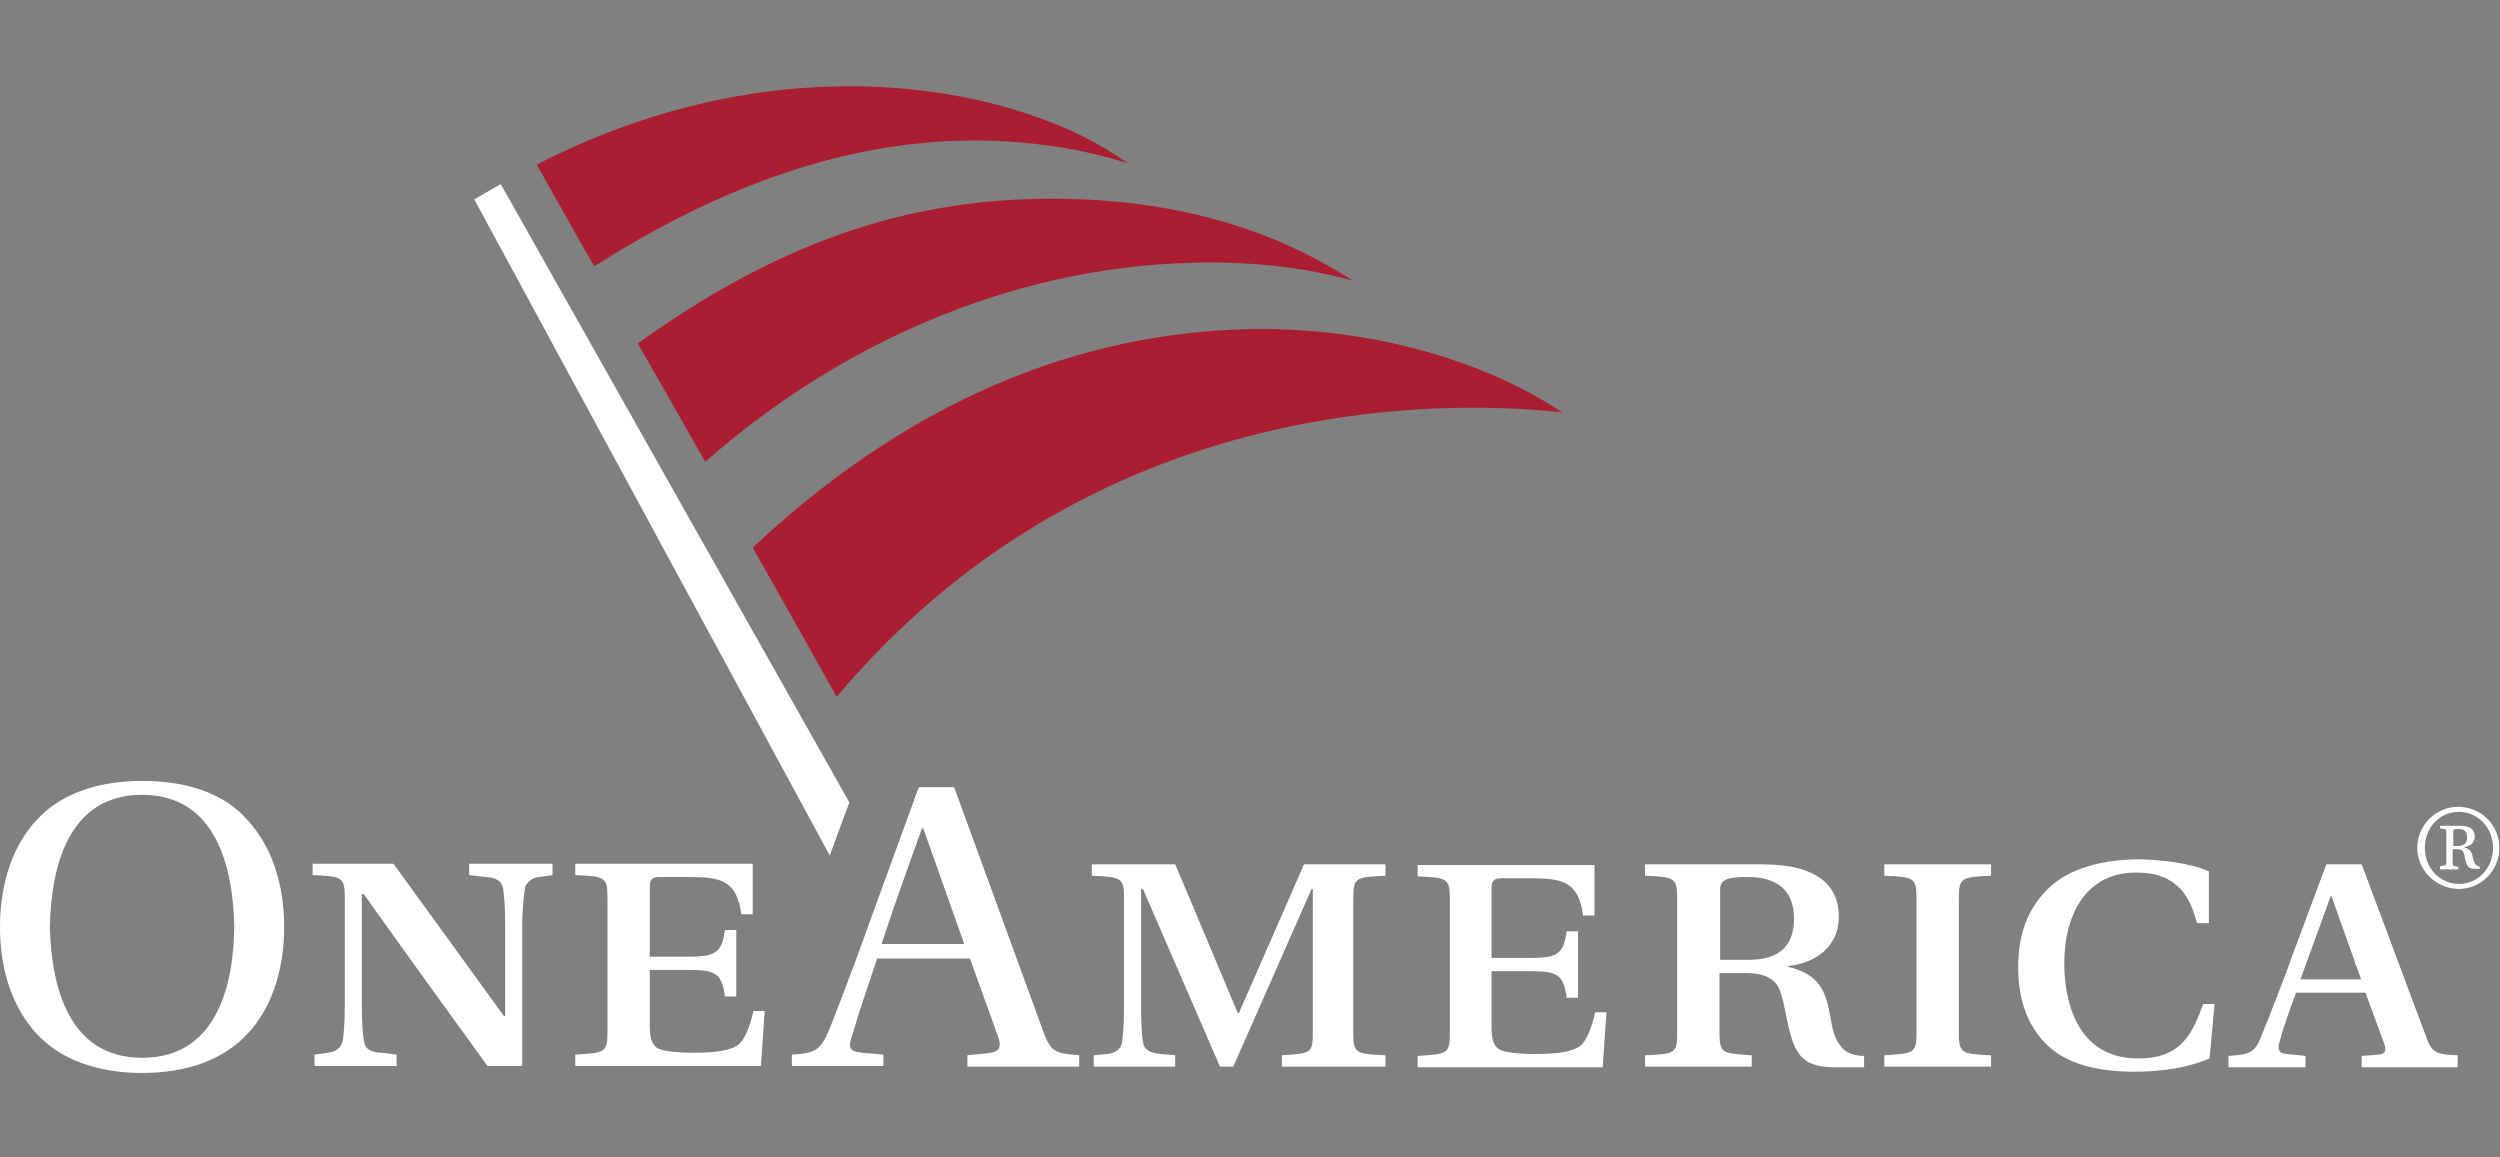
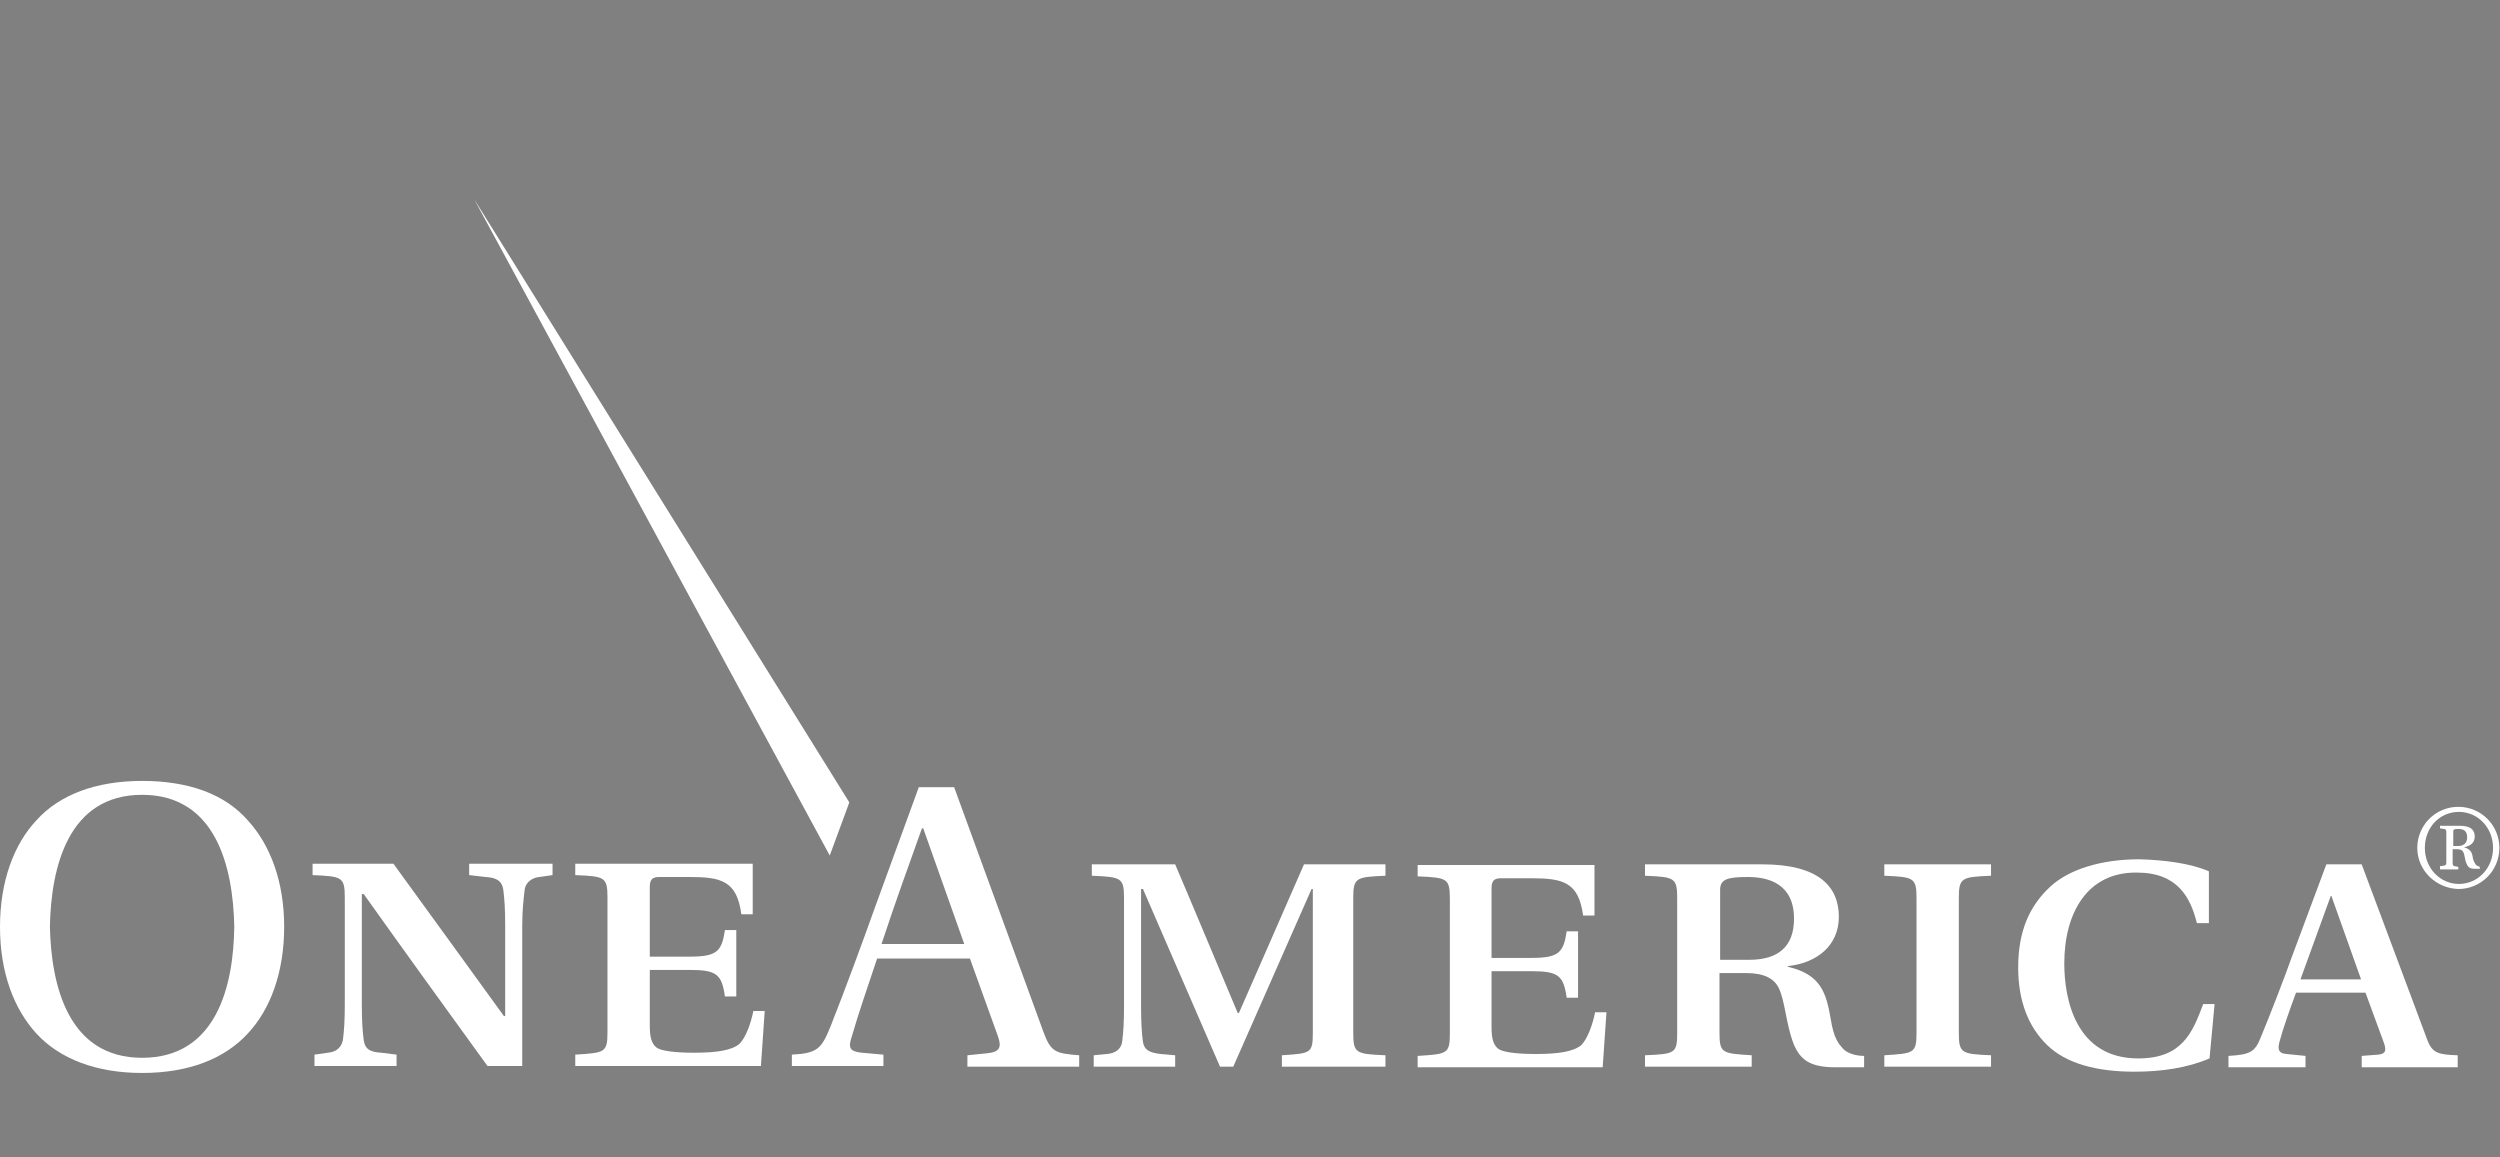
<svg xmlns="http://www.w3.org/2000/svg" width="1080" zoomAndPan="magnify" viewBox="0 0 810 375" height="500" preserveAspectRatio="xMidYMid meet" version="1.0">
  <rect x="0" y="0" width="810" height="375" fill="#808080" stroke="none" />
  <defs>
    <clipPath id="56d3849906">
      <path d="M 653 278 L 718 278 L 718 347.801 L 653 347.801 Z M 653 278 " clip-rule="nonzero" />
    </clipPath>
    <clipPath id="61ec5a8ced">
      <path d="M 0 253 L 93 253 L 93 347.801 L 0 347.801 Z M 0 253 " clip-rule="nonzero" />
    </clipPath>
    <clipPath id="c13b24bc83">
      <path d="M 173 27.551 L 507 27.551 L 507 226 L 173 226 Z M 173 27.551 " clip-rule="nonzero" />
    </clipPath>
  </defs>
  <path fill="#ffffff" d="M 312.418 305.859 L 285.617 305.859 C 289.914 292.75 294.621 279.844 298.711 268.375 L 299.121 268.375 L 312.418 305.859 M 349.656 345.594 L 349.656 341.906 C 341.883 341.293 340.449 340.883 337.996 334.125 L 309.145 255.062 L 297.688 255.062 L 283.57 293.773 C 279.48 305.242 273.75 320.809 269.047 332.691 C 266.18 339.652 264.953 341.293 256.566 341.703 L 256.566 345.387 L 286.23 345.387 L 286.23 341.703 L 279.273 341.086 C 275.184 340.676 274.773 339.449 276 335.762 C 278.254 327.98 281.117 319.785 284.184 310.57 L 314.262 310.57 L 323.262 335.559 C 324.695 339.449 323.879 340.883 319.582 341.293 L 313.441 341.906 L 313.441 345.594 Z M 349.656 345.594 " fill-opacity="1" fill-rule="nonzero" />
  <path fill="#ffffff" d="M 354.363 345.594 L 354.363 341.906 L 358.66 341.496 C 360.91 341.293 363.16 340.27 363.57 337.605 C 363.977 334.531 364.184 331.051 364.184 326.137 L 364.184 291.109 C 364.184 284.352 363.363 284.148 353.75 283.738 L 353.75 280.051 L 380.754 280.051 C 384.027 287.629 401.012 328.184 401.012 328.184 L 401.418 328.184 C 401.418 328.184 419.219 287.629 422.492 280.051 L 448.887 280.051 L 448.887 283.738 C 439.27 284.148 438.453 284.352 438.453 291.109 L 438.453 334.531 C 438.453 341.293 439.27 341.496 448.887 341.906 L 448.887 345.594 L 415.332 345.594 L 415.332 341.906 C 424.742 341.293 425.355 341.293 425.355 334.531 L 425.355 288.039 L 424.949 288.039 L 399.578 345.594 L 395.281 345.594 L 370.32 288.039 L 369.707 288.039 L 369.707 326.137 C 369.707 331.051 369.91 334.738 370.32 337.605 C 370.73 340.27 372.57 341.086 376.051 341.496 L 380.754 341.906 L 380.754 345.594 L 354.363 345.594 " fill-opacity="1" fill-rule="nonzero" />
  <path fill="#ffffff" d="M 516.609 280.051 L 516.609 296.641 L 512.926 296.641 C 511.492 285.785 506.379 284.555 496.148 284.555 L 486.328 284.555 C 484.078 284.555 483.258 285.375 483.258 287.832 L 483.258 310.363 L 496.148 310.363 C 504.945 310.363 506.582 308.727 507.605 301.762 L 511.289 301.762 L 511.289 323.27 L 507.605 323.27 C 506.582 316.098 504.945 314.664 496.148 314.664 L 483.258 314.664 L 483.258 332.691 C 483.258 336.582 483.871 338.629 485.508 339.859 C 486.941 340.883 491.238 341.496 497.582 341.496 C 505.148 341.496 509.855 340.676 512.312 338.629 C 514.355 336.582 515.992 332.074 516.812 327.98 L 520.496 327.98 L 519.266 345.797 L 459.32 345.797 L 459.32 342.113 C 468.938 341.496 469.754 341.496 469.754 334.738 L 469.754 291.316 C 469.754 284.555 468.938 284.352 459.32 283.941 L 459.32 280.254 L 516.609 280.254 " fill-opacity="1" fill-rule="nonzero" />
  <path fill="#ffffff" d="M 557.324 310.977 L 557.324 288.242 C 557.324 284.762 559.98 284.148 566.324 284.148 C 573.078 284.148 581.262 286.398 581.262 297.664 C 581.262 306.883 575.941 310.977 566.734 310.977 L 557.324 310.977 M 565.914 315.281 C 571.645 315.281 574.918 317.125 576.352 320.195 C 578.395 324.496 578.602 331.461 581.055 338.016 C 583.102 343.137 586.172 345.797 594.559 345.797 L 603.969 345.797 L 603.969 342.113 C 601.312 342.113 598.445 341.293 597.016 339.652 C 595.785 338.219 594.148 336.582 593.129 330.027 C 591.695 321.836 590.059 315.688 579.215 313.23 L 579.215 313.027 C 588.832 312.004 595.785 306.266 595.785 297.051 C 595.785 287.219 589.238 280.051 571.031 280.051 L 532.977 280.051 L 532.977 283.738 C 542.59 284.148 543.41 284.352 543.41 291.109 L 543.41 334.531 C 543.41 341.293 542.797 341.496 532.977 341.906 L 532.977 345.594 L 567.551 345.594 L 567.551 341.906 C 557.938 341.293 557.117 341.293 557.117 334.531 L 557.117 315.281 Z M 565.914 315.281 " fill-opacity="1" fill-rule="nonzero" />
  <path fill="#ffffff" d="M 634.66 334.531 C 634.66 341.293 635.48 341.496 645.094 341.906 L 645.094 345.594 L 610.52 345.594 L 610.52 341.906 C 620.133 341.293 620.953 341.293 620.953 334.531 L 620.953 291.109 C 620.953 284.352 620.133 284.148 610.52 283.738 L 610.52 280.051 L 645.094 280.051 L 645.094 283.738 C 635.48 284.148 634.66 284.352 634.66 291.109 L 634.66 334.531 " fill-opacity="1" fill-rule="nonzero" />
  <g clip-path="url(#56d3849906)">
    <path fill="#ffffff" d="M 715.477 299.098 L 711.793 299.098 C 709.746 290.906 705.656 282.715 692.355 282.715 C 676.398 282.508 668.828 295.617 668.828 312.207 C 668.828 323.676 672.512 342.93 692.766 342.93 C 707.086 342.93 710.359 334.531 713.84 325.316 L 717.523 325.316 L 715.887 342.93 C 708.723 346.004 700.336 347.23 691.539 347.23 C 679.262 347.23 669.441 344.57 663.305 338.629 C 657.164 332.691 653.891 324.293 653.891 313.438 C 653.891 301.965 657.371 293.773 664.121 287.426 C 670.465 281.484 681.105 278.41 693.176 278.41 C 700.949 278.617 709.543 279.641 715.68 282.305 L 715.68 299.098 " fill-opacity="1" fill-rule="nonzero" />
  </g>
  <path fill="#ffffff" d="M 764.988 317.328 L 745.348 317.328 L 755.168 290.293 L 755.371 290.293 L 764.988 317.328 M 796.293 345.594 L 796.293 341.906 C 790.152 341.703 788.109 341.293 786.473 336.992 L 765.191 280.051 L 753.734 280.051 L 742.891 309.137 C 740.027 317.125 735.527 328.797 732.457 336.172 C 730.617 340.883 728.98 341.703 722.023 342.113 L 722.023 345.797 L 746.984 345.797 L 746.984 342.113 L 740.848 341.496 C 737.98 341.293 737.98 339.652 738.594 337.402 C 739.617 333.508 741.867 327.16 743.914 321.629 L 766.422 321.629 L 772.355 337.809 C 773.172 340.062 773.172 341.496 770.512 341.703 L 765.191 342.113 L 765.191 345.797 L 796.293 345.797 Z M 796.293 345.594 " fill-opacity="1" fill-rule="nonzero" />
  <g clip-path="url(#61ec5a8ced)">
    <path fill="#ffffff" d="M 46.035 257.52 C 69.973 257.52 75.496 280.871 75.906 300.121 C 75.699 319.375 70.176 342.727 46.035 342.727 C 22.098 342.727 16.574 319.375 16.164 300.121 C 16.574 280.871 22.098 257.52 46.035 257.52 M 46.035 253.016 C 31.098 253.016 19.23 257.52 11.867 265.711 C 4.5 273.496 0 285.582 0 300.328 C 0 315.074 4.5 326.953 11.867 334.941 C 19.438 343.137 31.305 347.641 46.035 347.641 C 60.969 347.641 72.633 343.137 80.203 334.941 C 87.566 327.16 92.07 315.074 92.07 300.328 C 92.07 285.582 87.566 273.699 80.203 265.711 C 72.836 257.316 61.176 253.016 46.035 253.016 " fill-opacity="1" fill-rule="nonzero" />
  </g>
  <path fill="#ffffff" d="M 127.465 279.844 C 139.738 296.641 151.199 312.617 163.27 329.207 L 163.676 329.207 L 163.676 299.715 C 163.676 294.797 163.473 291.316 163.062 288.242 C 162.656 285.375 160.812 284.352 157.336 284.148 L 152.016 283.531 L 152.016 279.844 L 179.023 279.844 L 179.023 283.531 L 174.727 284.148 C 172.477 284.352 170.43 285.785 170.02 288.039 C 169.609 291.52 169.203 295.004 169.203 299.918 L 169.203 345.387 L 157.949 345.387 C 144.445 326.75 131.555 308.93 117.848 289.676 L 117.234 289.676 L 117.234 325.52 C 117.234 330.438 117.438 334.125 117.848 336.992 C 118.258 340.062 120.098 340.883 123.578 341.086 L 128.488 341.703 L 128.488 345.387 L 101.891 345.387 L 101.891 341.703 L 106.188 341.086 C 108.438 340.883 110.484 339.859 111.098 336.992 C 111.504 333.918 111.711 330.438 111.711 325.52 L 111.711 290.906 C 111.711 284.148 110.891 283.941 101.277 283.531 L 101.277 279.844 L 127.465 279.844 " fill-opacity="1" fill-rule="nonzero" />
  <path fill="#ffffff" d="M 243.879 279.844 L 243.879 296.23 L 240.195 296.23 C 238.766 285.375 233.648 284.148 223.422 284.148 L 213.598 284.148 C 211.348 284.148 210.531 284.965 210.531 287.426 L 210.531 309.953 L 223.422 309.953 C 232.219 309.953 233.855 308.316 234.879 301.352 L 238.559 301.352 L 238.559 322.859 L 234.879 322.859 C 233.855 315.688 232.219 314.254 223.422 314.254 L 210.531 314.254 L 210.531 332.281 C 210.531 336.172 211.145 338.219 212.781 339.449 C 214.215 340.473 218.508 341.086 224.852 341.086 C 232.422 341.086 237.129 340.27 239.582 338.219 C 241.629 336.172 243.266 331.664 244.086 327.57 L 247.766 327.57 L 246.539 345.387 L 186.387 345.387 L 186.387 341.703 C 196.004 341.086 196.824 341.086 196.824 334.328 L 196.824 290.906 C 196.824 284.148 196.004 283.941 186.387 283.531 L 186.387 279.844 L 243.879 279.844 " fill-opacity="1" fill-rule="nonzero" />
  <g clip-path="url(#c13b24bc83)">
-     <path fill="#ab1e32" d="M 206.645 111.277 C 250.02 80.145 291.551 64.371 340.859 64.371 C 396.305 64.371 426.996 83.832 438.453 91 C 427.609 87.926 412.262 85.059 392.008 85.059 C 331.652 85.059 273.957 109.637 228.535 149.578 C 228.332 149.578 215.645 126.844 206.645 111.277 M 271.09 225.773 C 359.066 121.109 481.211 130.941 506.172 133.602 C 482.441 117.832 448.273 106.977 409.809 106.566 C 356.816 106.566 299.531 125.203 243.879 177.434 C 250.223 188.496 271.09 225.773 271.09 225.773 M 315.691 45.527 C 334.312 45.527 351.293 48.398 365.41 52.902 C 332.879 29.145 256.156 11.117 173.906 53.312 C 173.906 53.312 187.41 77.48 192.527 86.289 C 228.945 63.145 270.477 45.527 315.691 45.527 " fill-opacity="1" fill-rule="nonzero" />
-   </g>
-   <path fill="#ffffff" d="M 268.84 277.184 L 153.652 64.578 L 162.246 59.66 L 275.184 259.977 Z M 268.84 277.184 " fill-opacity="1" fill-rule="nonzero" />
+     </g>
+   <path fill="#ffffff" d="M 268.84 277.184 L 153.652 64.578 L 275.184 259.977 Z M 268.84 277.184 " fill-opacity="1" fill-rule="nonzero" />
  <path fill="#ffffff" d="M 783.199 274.727 C 783.199 267.352 789.133 261.41 796.496 261.41 C 803.863 261.41 809.797 267.352 809.797 274.727 C 809.797 282.098 803.863 288.039 796.496 288.039 C 789.336 287.832 783.199 282.098 783.199 274.727 M 785.652 274.727 C 785.652 281.277 790.562 286.398 796.699 286.398 C 802.84 286.398 807.75 281.277 807.75 274.727 C 807.75 268.172 802.84 263.051 796.699 263.051 C 790.359 263.051 785.652 268.172 785.652 274.727 M 790.562 281.484 L 790.562 280.664 L 791.789 280.461 C 792.406 280.461 792.609 280.051 792.609 279.438 L 792.609 269.605 C 792.609 268.988 792.406 268.582 791.789 268.582 L 790.562 268.375 L 790.562 267.555 L 797.109 267.555 C 800.59 267.555 801.816 268.988 801.816 271.039 C 801.816 273.086 800.383 274.109 798.336 274.52 C 800.59 275.133 800.996 276.363 801.203 278.004 C 801.406 279.027 801.816 279.641 802.227 280.254 C 802.43 280.461 803.043 280.664 803.453 280.871 L 803.453 281.484 L 801.816 281.484 C 800.18 281.484 799.566 280.871 799.156 279.844 C 798.543 278.41 798.543 276.773 798.133 276.16 C 797.723 275.34 797.109 275.133 795.883 275.133 L 794.656 275.133 L 794.656 279.641 C 794.656 280.254 794.859 280.664 795.473 280.664 L 796.496 280.871 L 796.496 281.688 L 790.562 281.688 Z M 794.859 274.109 L 796.293 274.109 C 798.133 274.109 799.359 273.293 799.359 271.242 C 799.359 268.988 797.93 268.582 796.496 268.582 C 795.062 268.582 794.859 268.785 794.859 269.398 Z M 794.859 274.109 " fill-opacity="1" fill-rule="nonzero" />
</svg>